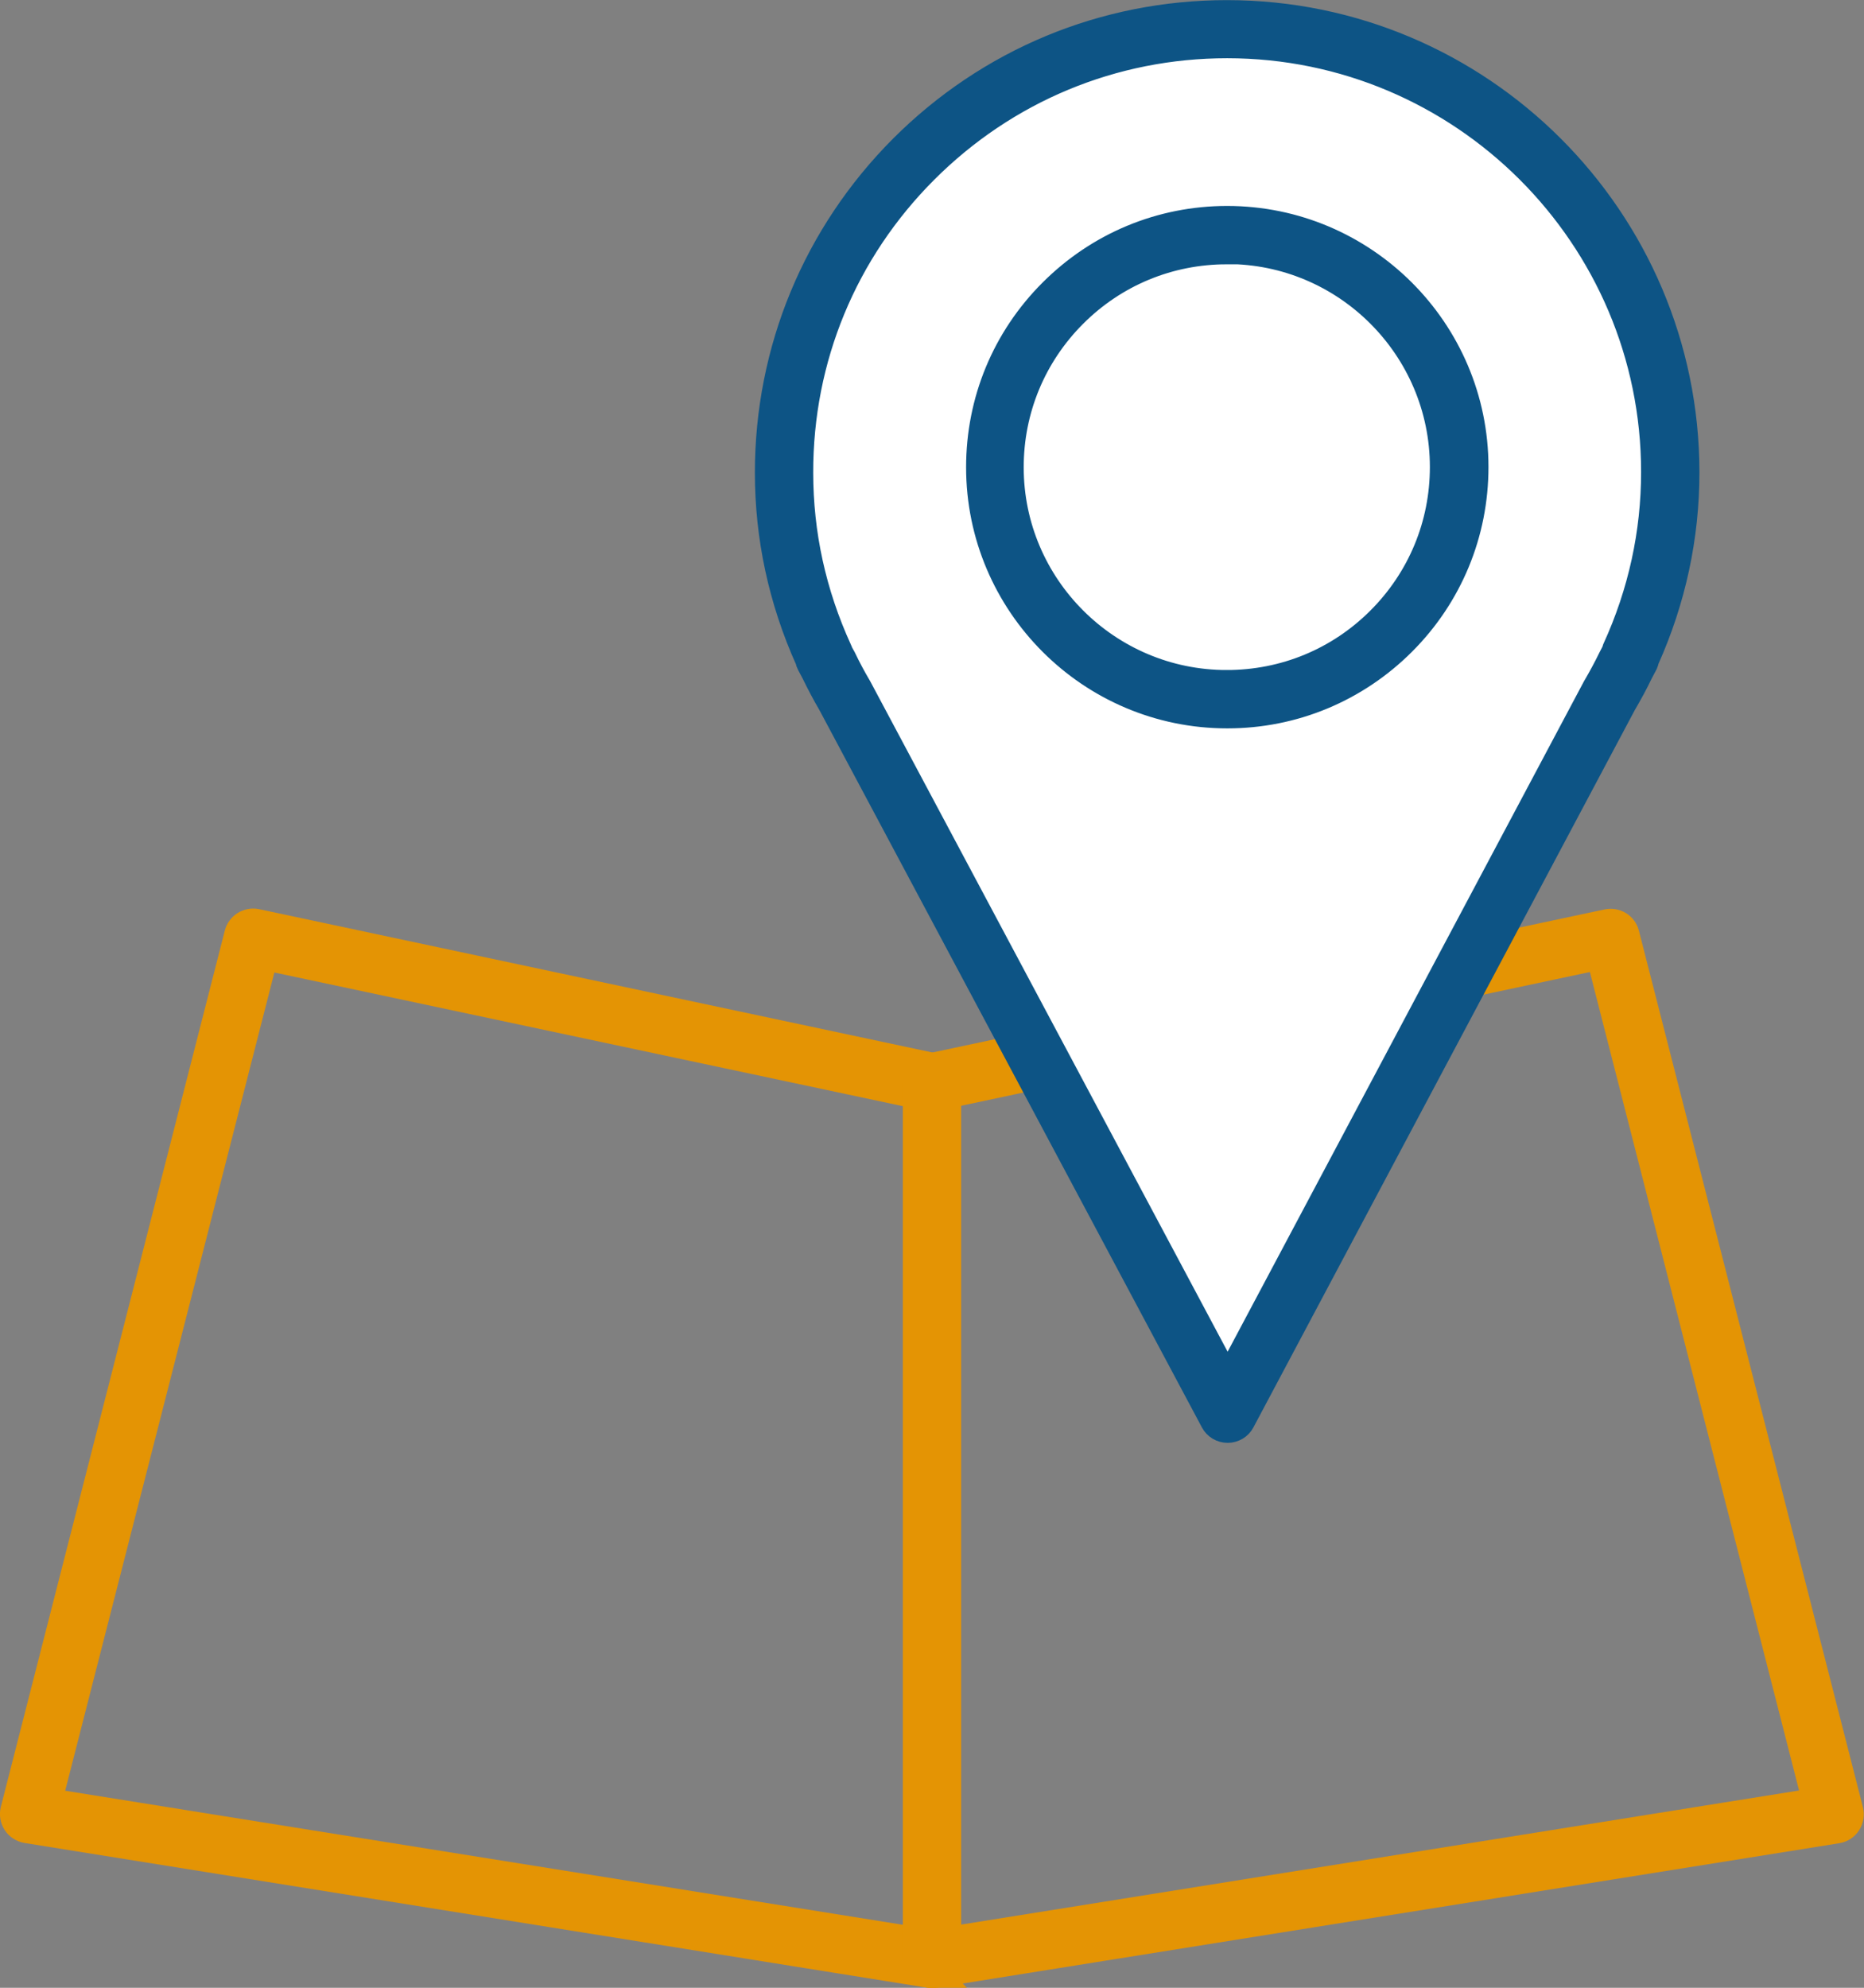
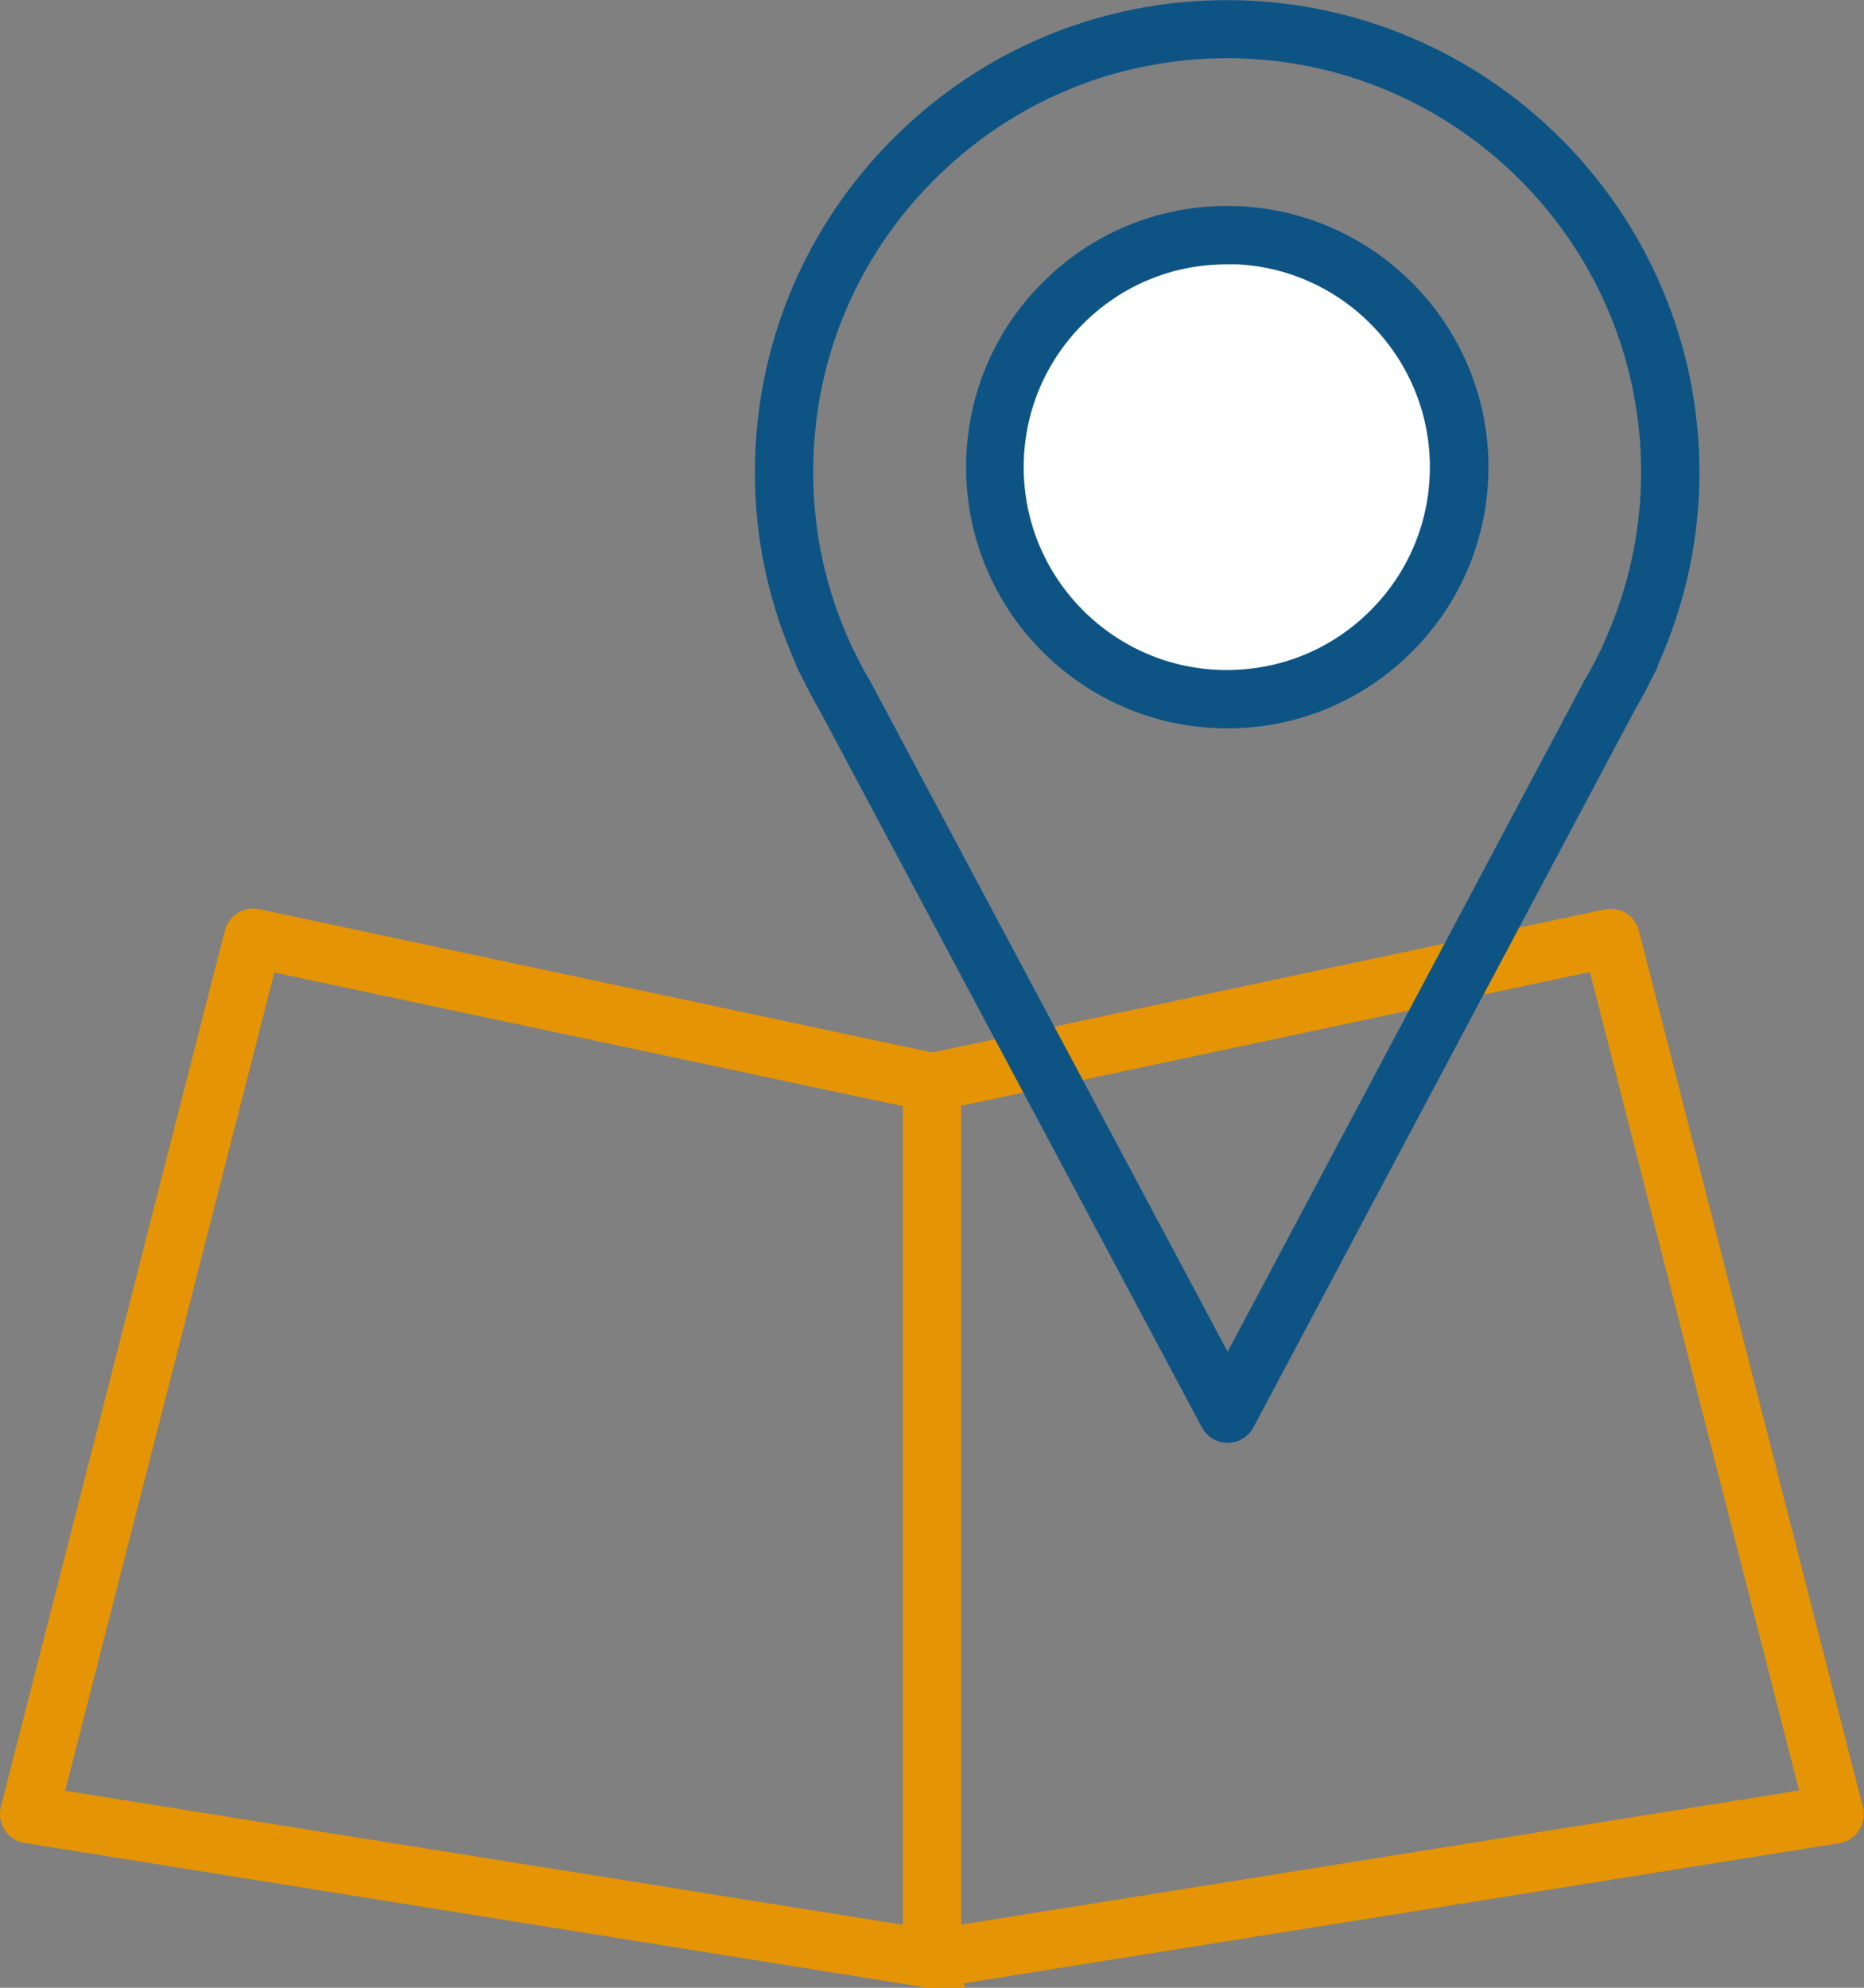
<svg xmlns="http://www.w3.org/2000/svg" id="Capa_2" viewBox="0 0 75.72 80.74">
  <rect x="0" y="0" width="75.72" height="80.74" fill="#808080" stroke="none" />
  <defs>
    <style>.cls-1{fill:#0d5485;stroke:#0d5485;}.cls-1,.cls-2{stroke-miterlimit:10;stroke-width:1.19px;}.cls-2{fill:#e49404;stroke:#e49404;}.cls-3{fill:#fff;}</style>
  </defs>
  <g id="Capa_3">
    <path class="cls-2" d="M37.86,80.15s-.06,0-.09,0L1.09,74.27c-.16-.03-.31-.12-.4-.26-.09-.14-.12-.31-.08-.47l9.1-35.6c.08-.3.38-.49.69-.43l27.58,5.87c.27.06.46.3.46.57v35.6c0,.17-.08.33-.21.45-.11.09-.24.14-.38.14ZM1.91,73.22l35.37,5.66v-34.43l-26.57-5.65L1.91,73.22Z" />
    <path class="cls-2" d="M37.86,80.15c-.14,0-.27-.05-.38-.14-.13-.11-.21-.27-.21-.45v-35.6c0-.28.19-.52.46-.57l27.58-5.87c.31-.06.61.12.69.43l9.1,35.6c.04.16.01.33-.08.47-.09.14-.23.23-.4.26l-36.68,5.87s-.06,0-.09,0ZM38.45,44.44v34.43l35.37-5.66-8.8-34.43-26.56,5.65Z" />
-     <path class="cls-3" d="M66.23,26.64h-.02c1.04-2.28,1.63-4.8,1.63-7.47,0-9.94-8.07-18-18.01-17.99-9.94,0-18,8.07-17.99,18.01,0,2.67.6,5.19,1.64,7.46h-.02s.21.39.21.39c.2.41.42.82.65,1.22l15.55,29.16,15.51-29.18c.23-.4.45-.8.65-1.22l.2-.38Z" />
    <path class="cls-1" d="M49.87,58.01c-.22,0-.42-.12-.52-.31l-15.55-29.16c-.23-.39-.45-.81-.66-1.24l-.19-.36c-.03-.06-.05-.11-.06-.17-1.08-2.41-1.63-4.95-1.63-7.57,0-4.96,1.93-9.63,5.44-13.15,3.51-3.51,8.18-5.45,13.14-5.45,10.25,0,18.59,8.33,18.6,18.58,0,2.62-.55,5.17-1.63,7.58-.01.06-.03.11-.05.16l-.2.38c-.2.42-.43.84-.67,1.25l-15.5,29.15c-.1.19-.3.31-.52.31h0ZM34.05,26.51l.14.25c.2.42.41.81.64,1.2l15.04,28.21,14.99-28.2c.24-.41.45-.8.65-1.21l.14-.27s.02-.07.03-.1c1.05-2.3,1.58-4.73,1.58-7.22,0-9.6-7.82-17.4-17.41-17.4-4.66,0-9.03,1.82-12.32,5.11-3.29,3.29-5.1,7.66-5.09,12.32,0,2.5.53,4.92,1.58,7.22.02.03.03.07.04.1Z" />
    <path class="cls-3" d="M59.27,18.97c0,5.21-4.21,9.43-9.42,9.43-5.21,0-9.43-4.22-9.43-9.42,0-5.21,4.21-9.43,9.42-9.43,5.21,0,9.43,4.22,9.43,9.42Z" />
    <path class="cls-1" d="M49.85,28.99h0c-5.52,0-10.01-4.49-10.01-10.01,0-2.68,1.04-5.19,2.93-7.08,1.89-1.89,4.4-2.94,7.08-2.94,5.52,0,10.02,4.49,10.02,10.01,0,2.67-1.04,5.19-2.93,7.08-1.89,1.89-4.41,2.94-7.08,2.94ZM49.84,10.14c-2.37,0-4.59.92-6.26,2.59-1.67,1.67-2.59,3.89-2.59,6.25,0,4.87,3.97,8.83,8.84,8.83v.59-.59c2.37,0,4.59-.92,6.26-2.59,1.67-1.67,2.59-3.89,2.59-6.25,0-4.87-3.97-8.84-8.84-8.84Z" />
  </g>
</svg>